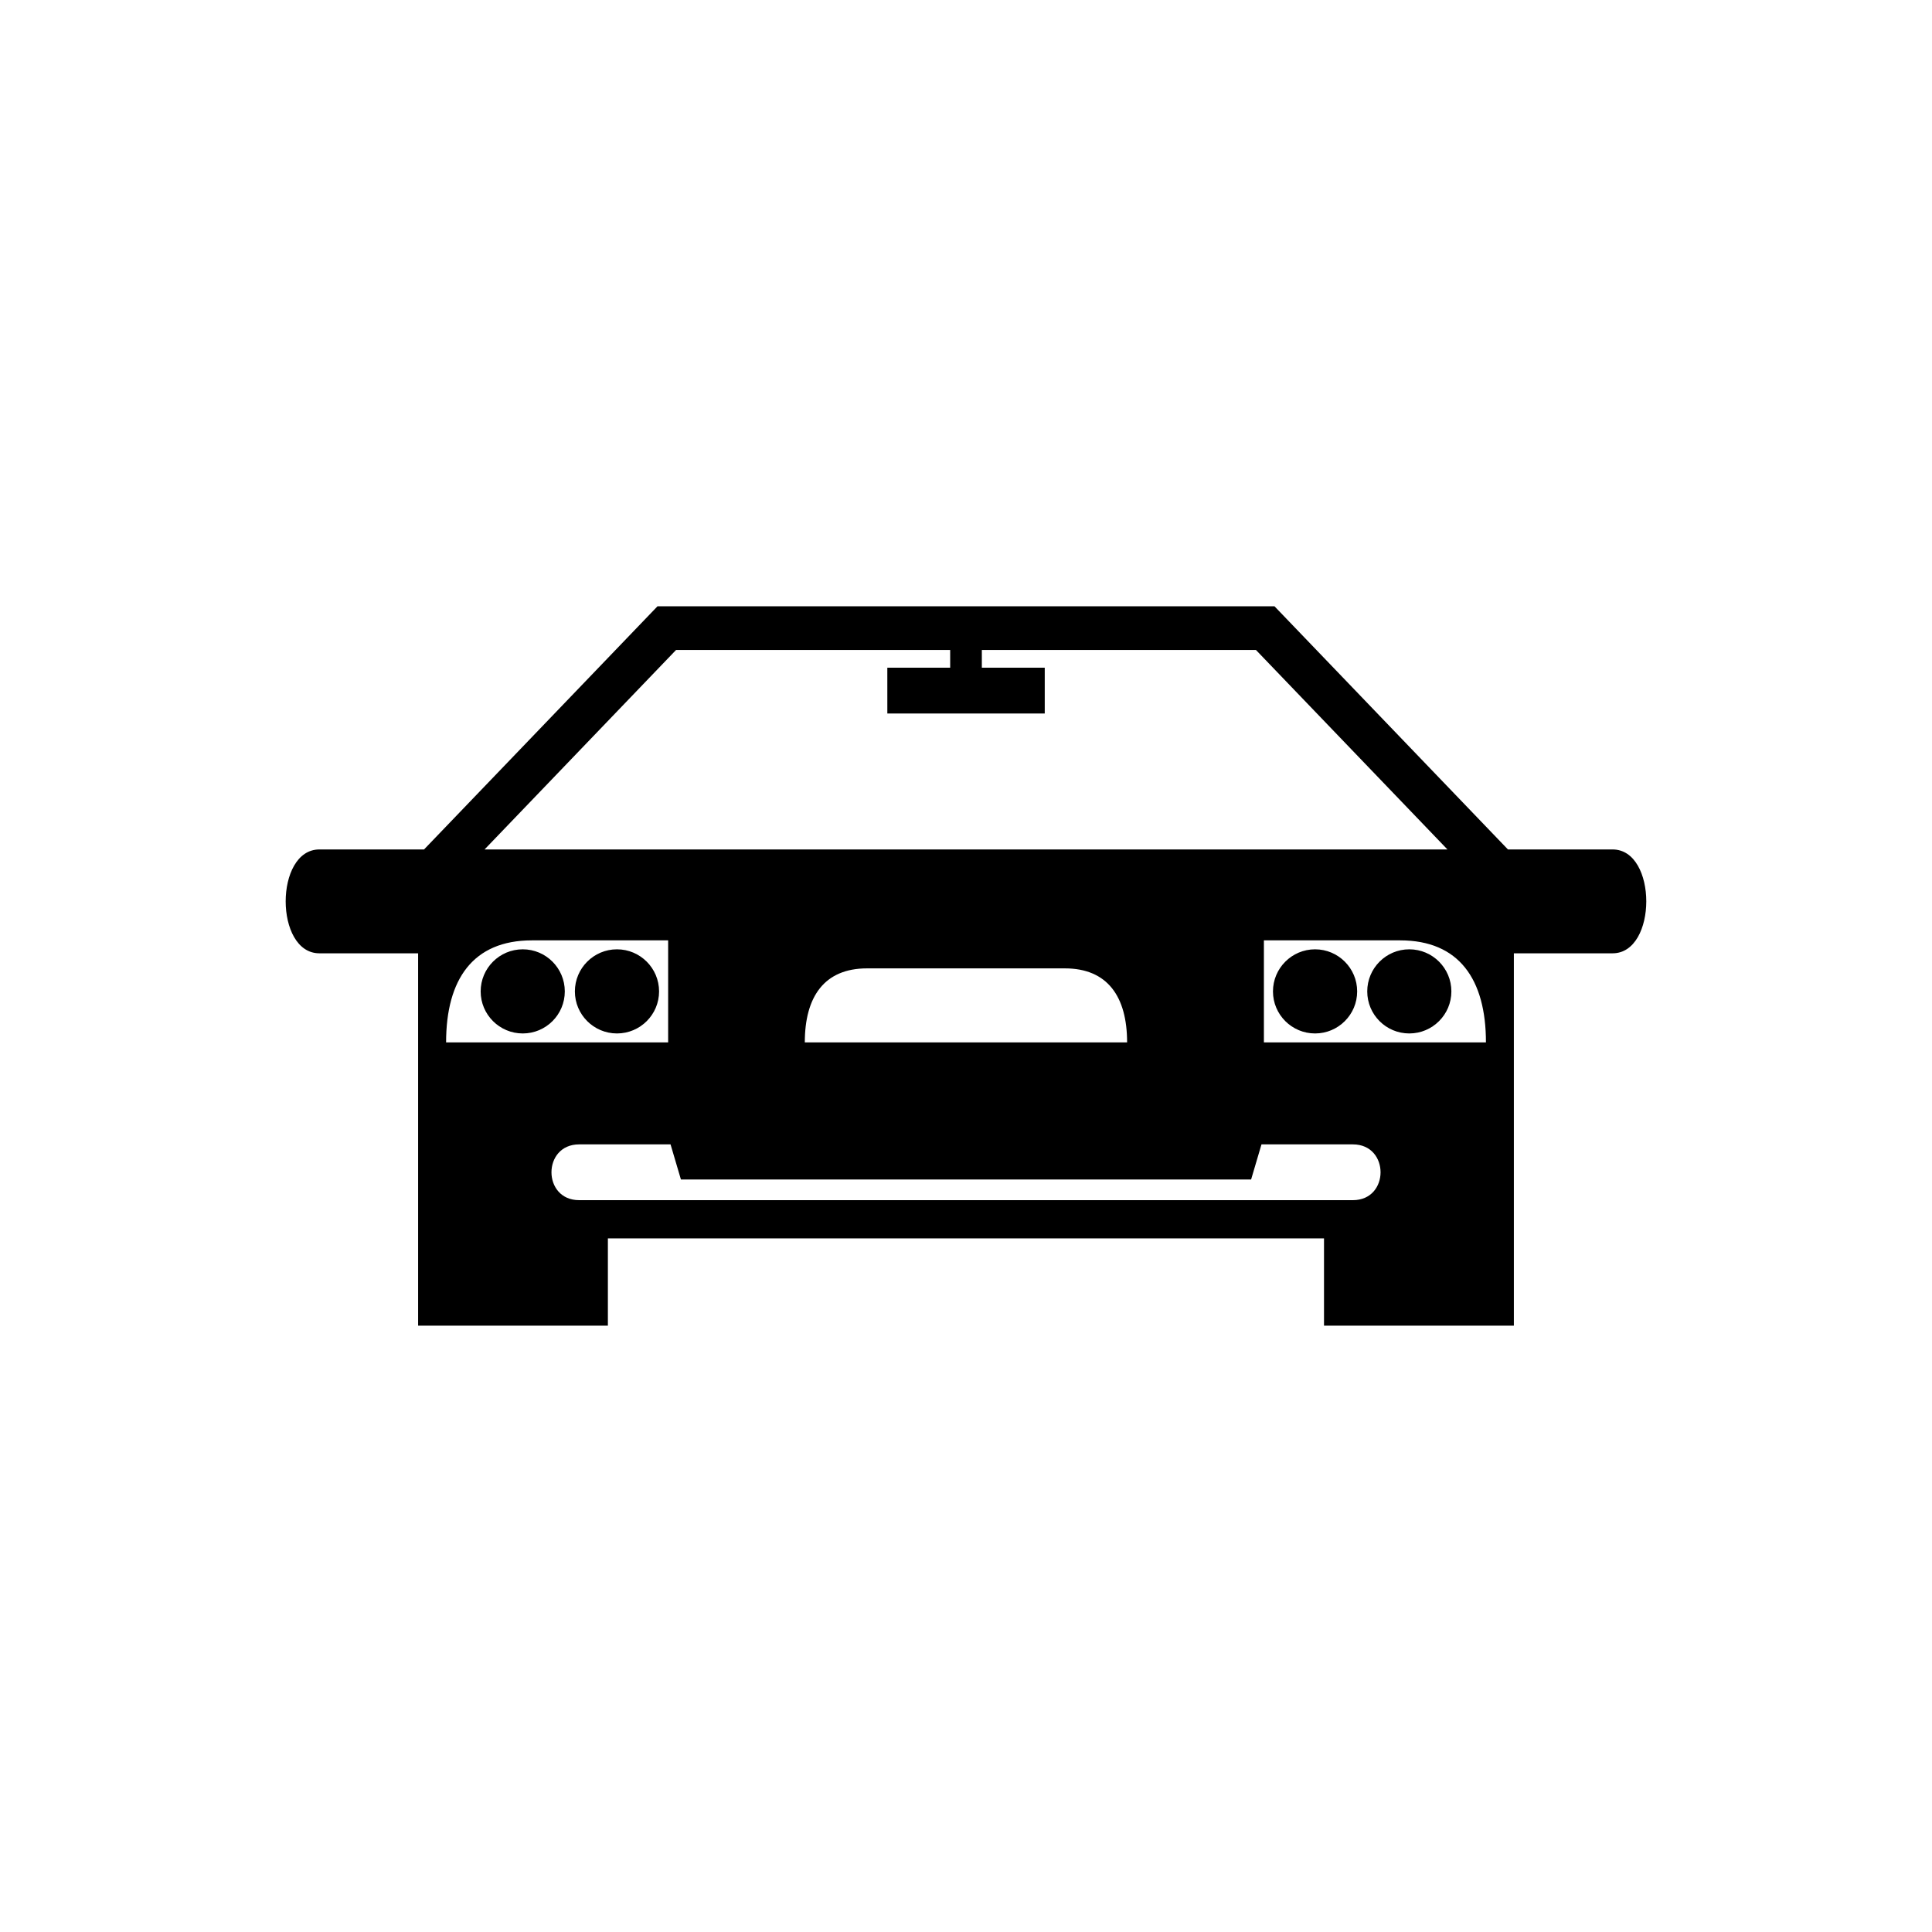
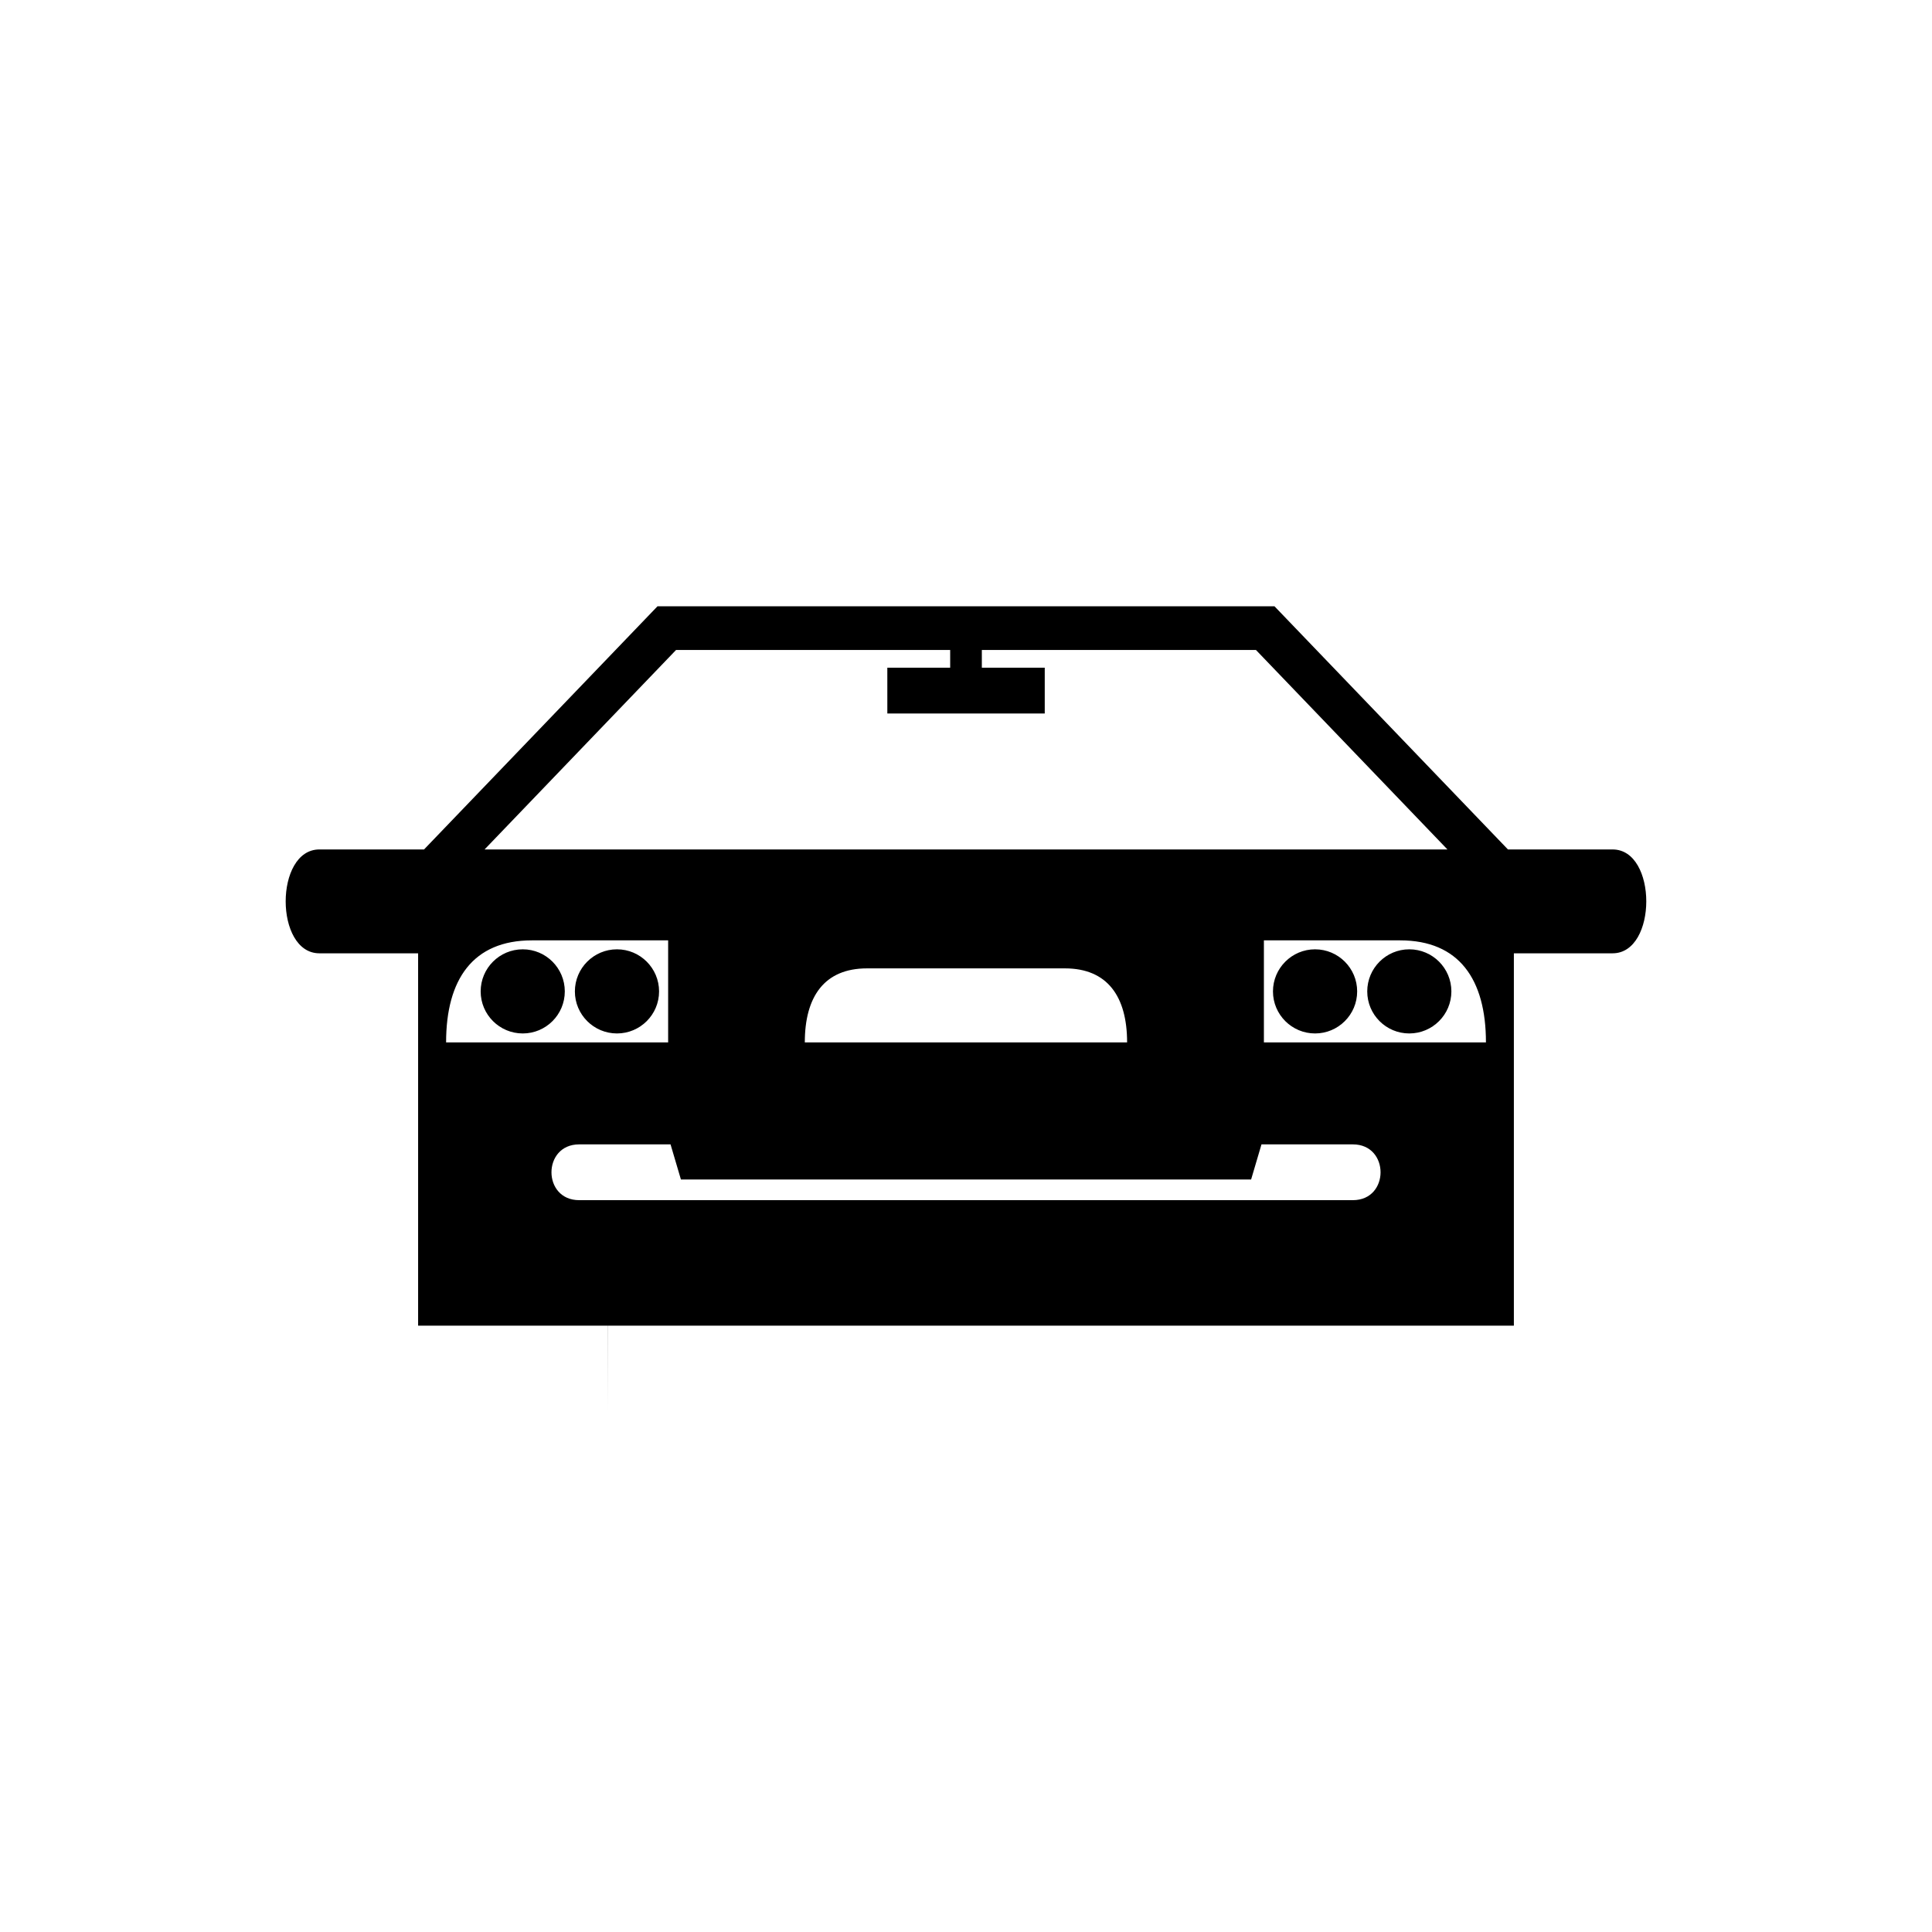
<svg xmlns="http://www.w3.org/2000/svg" fill="#000000" width="800px" height="800px" version="1.1" viewBox="144 144 512 512">
-   <path d="m305.12 495.32h-50.316v-98.684h-26.164c-11.91 0-11.91-27.523 0-27.523h27.734l61.863-64.434h163.52l61.863 64.434h27.734c11.91 0 11.895 27.523 0 27.523h-26.164v98.684h-50.316v-23.141h-189.78v23.141zm19.332-38.738-2.75-9.309h-24.227c-9.766 0-9.777 14.781 0 14.781h205.06c9.777 0 9.766-14.781 0-14.781h-24.227l-2.75 9.309h-151.11zm-62.227-36.336h58.84v-27.039h-36.125c-15.566 0-22.719 10.293-22.719 27.039zm45.281-24.668c6.152 0 11.156 5.004 11.156 11.156 0 6.152-5.004 11.141-11.156 11.141s-11.156-4.988-11.156-11.141c0-6.152 5.004-11.156 11.156-11.156zm-24.969 0c6.152 0 11.141 5.004 11.141 11.156 0 6.152-4.988 11.141-11.141 11.141s-11.156-4.988-11.156-11.141c0-6.152 4.988-11.156 11.156-11.156zm255.25 24.668h-58.84v-27.039h36.125c15.566 0 22.719 10.293 22.719 27.039zm-45.281-24.668c-6.152 0-11.156 5.004-11.156 11.156 0 6.152 5.004 11.141 11.156 11.141 6.152 0 11.156-4.988 11.156-11.141 0-6.152-5.004-11.156-11.156-11.156zm24.969 0c-6.152 0-11.141 5.004-11.141 11.156 0 6.152 4.988 11.141 11.141 11.141 6.152 0 11.156-4.988 11.156-11.141 0-6.152-4.988-11.156-11.156-11.156zm-160.18 24.668h85.398c0-12.152-5.199-19.617-16.488-19.617h-52.434c-11.289 0-16.488 7.465-16.488 19.617zm21.855-99.301h16.656v-4.699h-72.641l-50.754 52.871h255.18l-50.754-52.871h-72.641v4.699h16.672v12.137h-41.715z" fill-rule="evenodd" />
+   <path d="m305.12 495.32h-50.316v-98.684h-26.164c-11.91 0-11.91-27.523 0-27.523h27.734l61.863-64.434h163.52l61.863 64.434h27.734c11.91 0 11.895 27.523 0 27.523h-26.164v98.684h-50.316h-189.78v23.141zm19.332-38.738-2.75-9.309h-24.227c-9.766 0-9.777 14.781 0 14.781h205.06c9.777 0 9.766-14.781 0-14.781h-24.227l-2.75 9.309h-151.11zm-62.227-36.336h58.84v-27.039h-36.125c-15.566 0-22.719 10.293-22.719 27.039zm45.281-24.668c6.152 0 11.156 5.004 11.156 11.156 0 6.152-5.004 11.141-11.156 11.141s-11.156-4.988-11.156-11.141c0-6.152 5.004-11.156 11.156-11.156zm-24.969 0c6.152 0 11.141 5.004 11.141 11.156 0 6.152-4.988 11.141-11.141 11.141s-11.156-4.988-11.156-11.141c0-6.152 4.988-11.156 11.156-11.156zm255.25 24.668h-58.84v-27.039h36.125c15.566 0 22.719 10.293 22.719 27.039zm-45.281-24.668c-6.152 0-11.156 5.004-11.156 11.156 0 6.152 5.004 11.141 11.156 11.141 6.152 0 11.156-4.988 11.156-11.141 0-6.152-5.004-11.156-11.156-11.156zm24.969 0c-6.152 0-11.141 5.004-11.141 11.156 0 6.152 4.988 11.141 11.141 11.141 6.152 0 11.156-4.988 11.156-11.141 0-6.152-4.988-11.156-11.156-11.156zm-160.18 24.668h85.398c0-12.152-5.199-19.617-16.488-19.617h-52.434c-11.289 0-16.488 7.465-16.488 19.617zm21.855-99.301h16.656v-4.699h-72.641l-50.754 52.871h255.18l-50.754-52.871h-72.641v4.699h16.672v12.137h-41.715z" fill-rule="evenodd" />
</svg>